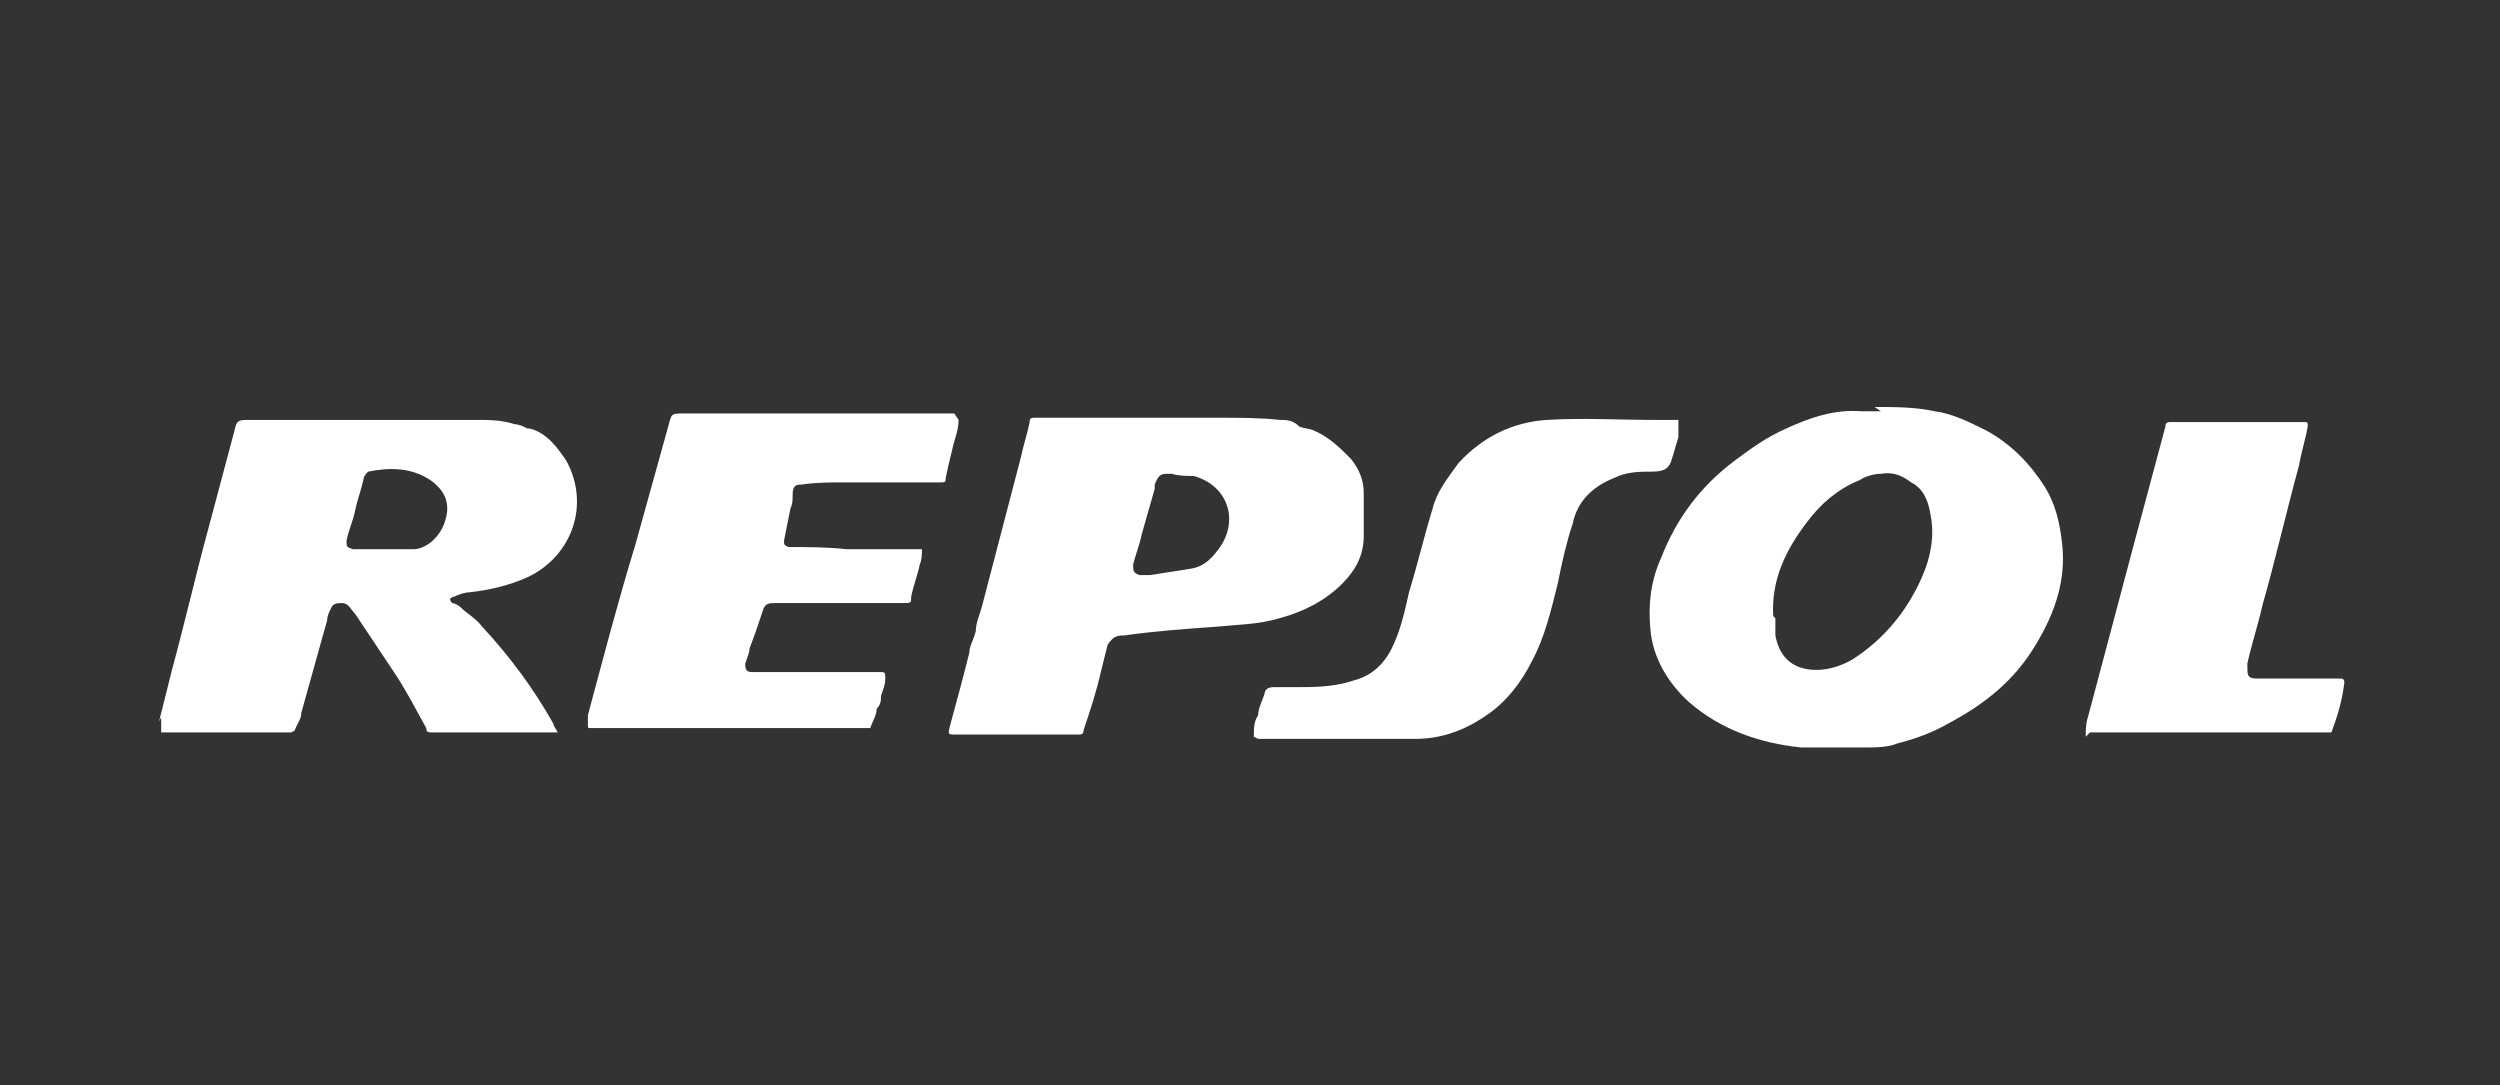
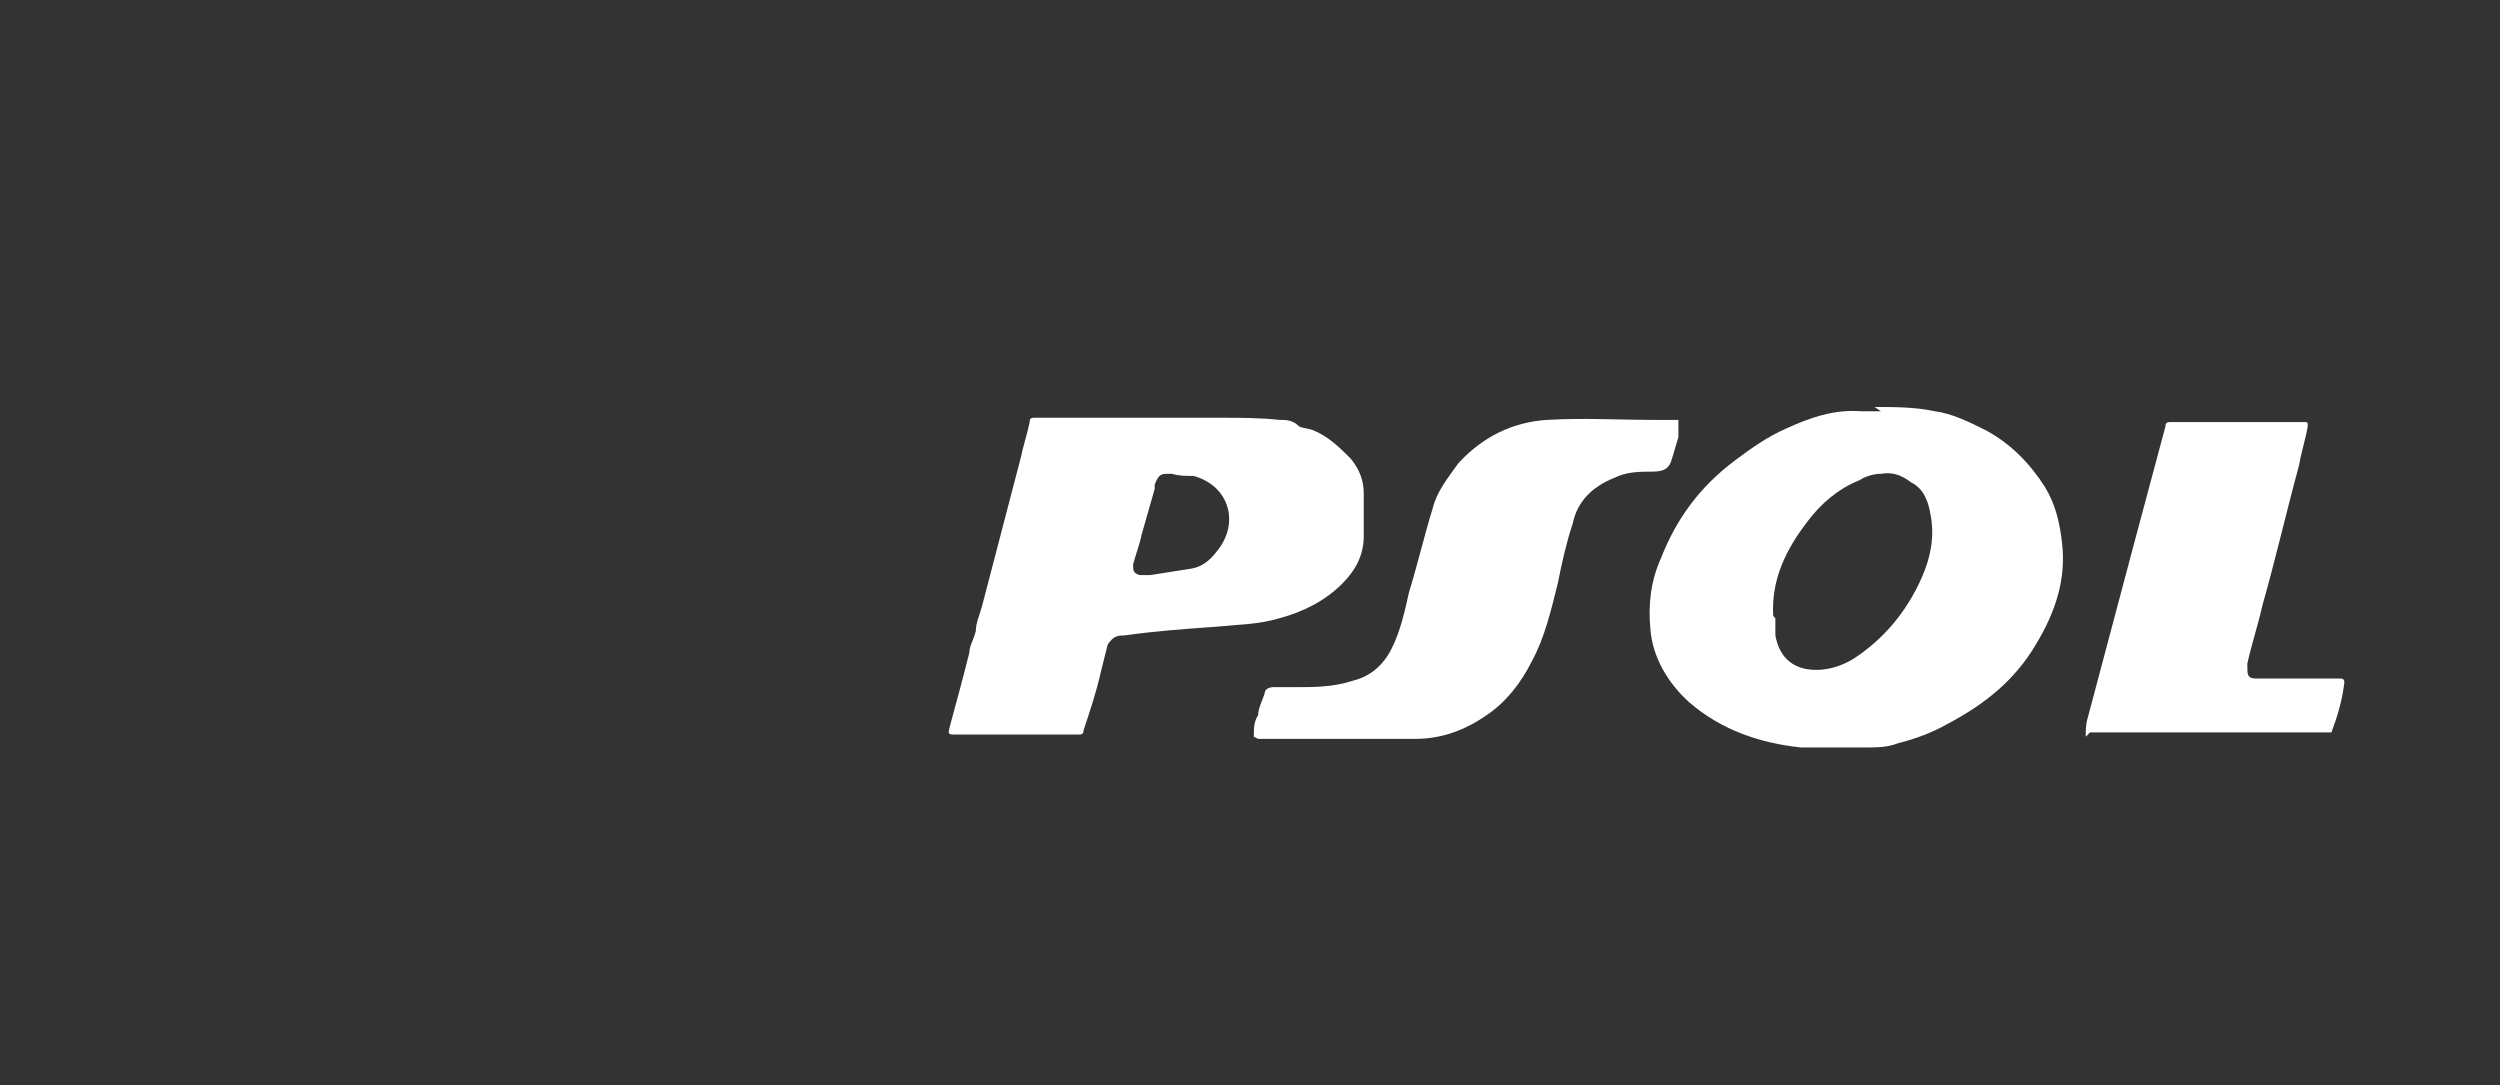
<svg xmlns="http://www.w3.org/2000/svg" width="129" height="56" viewBox="0 0 129 56" fill="none">
  <rect x="0" y="0" width="129" height="56" fill="#333333" stroke="none" />
-   <path d="M8.206 37.236C8.428 36.346 8.651 35.457 8.873 34.567C9.54 32.12 10.097 29.674 10.764 27.227C11.209 25.559 11.653 23.891 12.098 22.223C12.209 21.667 12.321 21.667 12.877 21.667C15.546 21.667 18.103 21.667 20.772 21.667C21.995 21.667 23.33 21.667 24.553 21.667C25.22 21.667 25.888 21.667 26.555 21.89C26.777 21.89 27 22.001 27.222 22.112C27.222 22.112 27.222 22.112 27.333 22.112C28.223 22.334 28.779 23.113 29.224 23.78C30.447 26.004 29.557 28.673 27.222 29.785C26.221 30.23 25.22 30.452 24.22 30.564C23.997 30.564 23.663 30.675 23.441 30.786C23.441 30.786 23.33 30.786 23.219 30.897C23.219 30.897 23.219 31.009 23.33 31.12C23.441 31.12 23.663 31.231 23.775 31.342C24.108 31.676 24.553 31.898 24.887 32.343C26.332 33.9 27.556 35.568 28.557 37.347C28.557 37.458 28.668 37.569 28.779 37.792C28.223 37.792 27.667 37.792 27.111 37.792C25.554 37.792 23.997 37.792 22.329 37.792C22.107 37.792 21.995 37.792 21.995 37.569C21.439 36.569 20.995 35.679 20.327 34.678C19.66 33.677 18.993 32.676 18.326 31.676C18.103 31.453 17.992 31.12 17.659 31.12C17.436 31.12 17.214 31.12 17.102 31.342C16.991 31.564 16.88 31.787 16.88 32.009C16.435 33.566 15.99 35.234 15.546 36.791C15.546 37.125 15.323 37.347 15.212 37.681C15.212 37.681 15.101 37.792 14.989 37.792C12.765 37.792 10.541 37.792 8.317 37.792C8.317 37.569 8.317 37.347 8.317 37.014L8.206 37.236ZM19.771 28.34C20.216 28.34 20.55 28.34 20.995 28.34C20.995 28.34 21.217 28.34 21.328 28.34C21.995 28.34 22.774 27.672 22.996 26.783C23.219 26.004 22.996 25.337 22.218 24.781C21.217 24.114 20.105 24.114 18.993 24.336C18.993 24.336 18.77 24.559 18.77 24.67C18.659 25.226 18.437 25.782 18.326 26.338C18.215 26.894 17.992 27.339 17.881 27.895C17.881 28.228 17.881 28.228 18.215 28.34C18.77 28.34 19.215 28.34 19.771 28.34Z" fill="white" />
  <path d="M96.725 21C97.725 21 98.838 21 99.838 21.222C100.728 21.334 101.618 21.778 102.507 22.223C103.731 22.89 104.731 23.891 105.51 25.115C106.066 26.004 106.288 27.005 106.4 28.006C106.622 29.896 106.066 31.564 105.065 33.233C103.953 35.123 102.396 36.346 100.506 37.347C99.727 37.792 98.838 38.126 97.948 38.348C97.392 38.57 96.836 38.57 96.169 38.57C95.057 38.57 93.945 38.57 92.944 38.57C90.831 38.348 88.829 37.681 87.161 36.235C86.049 35.234 85.271 33.9 85.159 32.454C85.048 31.231 85.159 30.008 85.715 28.784C86.494 26.783 87.717 25.115 89.496 23.78C90.386 23.113 91.165 22.557 92.165 22.112C93.389 21.556 94.612 21.111 96.058 21.222C96.391 21.222 96.725 21.222 97.058 21.222L96.725 21ZM91.609 31.898C91.609 32.232 91.609 32.565 91.609 32.788C91.832 34.011 92.61 34.567 93.722 34.567C94.389 34.567 95.057 34.345 95.613 34.011C97.169 33.01 98.393 31.564 99.171 29.785C99.616 28.784 99.838 27.672 99.616 26.56C99.505 25.893 99.282 25.226 98.615 24.892C98.17 24.559 97.725 24.336 97.058 24.447C96.725 24.447 96.28 24.559 95.946 24.781C94.834 25.226 93.945 26.004 93.277 26.894C92.165 28.34 91.387 29.896 91.498 31.787L91.609 31.898Z" fill="white" />
  <path d="M53.132 37.903C51.909 37.903 50.685 37.903 49.351 37.903C48.906 37.903 48.906 37.903 49.017 37.459C49.351 36.235 49.685 35.012 50.018 33.678C50.018 33.344 50.241 33.01 50.352 32.565C50.352 32.121 50.574 31.676 50.685 31.231C51.353 28.673 52.02 26.116 52.687 23.558C52.798 23.002 53.021 22.335 53.132 21.779C53.132 21.667 53.132 21.556 53.354 21.556C56.579 21.556 59.693 21.556 62.918 21.556C63.919 21.556 65.031 21.556 66.032 21.667C66.365 21.667 66.699 21.667 67.033 22.001C67.255 22.112 67.589 22.112 67.811 22.223C68.589 22.557 69.145 23.113 69.701 23.669C70.146 24.225 70.369 24.781 70.369 25.448C70.369 26.227 70.369 26.894 70.369 27.672C70.369 28.673 69.924 29.452 69.257 30.119C68.367 31.009 67.255 31.565 66.032 31.898C64.92 32.232 63.808 32.232 62.696 32.343C61.139 32.454 59.582 32.565 58.025 32.788C57.803 32.788 57.58 32.788 57.358 33.01C57.358 33.01 57.135 33.233 57.135 33.344C57.024 33.789 56.913 34.233 56.802 34.678C56.579 35.679 56.246 36.68 55.912 37.681C55.912 37.903 55.801 37.903 55.578 37.903C54.689 37.903 53.799 37.903 53.021 37.903H53.132ZM60.583 24.448C60.583 24.448 60.471 24.448 60.36 24.448C59.915 24.448 59.804 24.448 59.582 25.003C59.582 25.003 59.582 25.115 59.582 25.226C59.359 26.004 59.137 26.783 58.915 27.561C58.803 28.117 58.581 28.673 58.47 29.118C58.47 29.452 58.47 29.563 58.803 29.674C59.026 29.674 59.248 29.674 59.359 29.674C60.027 29.563 60.805 29.452 61.472 29.34C62.139 29.229 62.584 28.785 63.029 28.117C63.919 26.672 63.252 25.003 61.584 24.559C61.25 24.559 60.805 24.559 60.471 24.448H60.583Z" fill="white" />
-   <path d="M49.463 21.667C49.463 22.223 49.241 22.668 49.13 23.224C49.018 23.669 48.907 24.114 48.796 24.67C48.796 24.892 48.796 24.892 48.462 24.892C46.794 24.892 45.126 24.892 43.458 24.892C42.791 24.892 42.124 24.892 41.345 25.003C41.012 25.003 40.9 25.114 40.9 25.559C40.9 25.782 40.9 26.004 40.789 26.227C40.678 26.782 40.567 27.339 40.456 27.895C40.456 28.117 40.456 28.117 40.678 28.228C41.679 28.228 42.68 28.228 43.681 28.339C44.904 28.339 46.127 28.339 47.239 28.339C47.35 28.339 47.462 28.339 47.573 28.339C47.573 28.562 47.573 28.895 47.462 29.118C47.35 29.674 47.128 30.23 47.017 30.786C47.017 31.119 47.017 31.119 46.572 31.119C44.904 31.119 43.236 31.119 41.568 31.119C41.012 31.119 40.567 31.119 40.011 31.119C39.677 31.119 39.455 31.119 39.344 31.564C39.121 32.232 38.899 32.899 38.676 33.455C38.676 33.677 38.565 33.9 38.454 34.233C38.454 34.456 38.454 34.678 38.788 34.678C39.232 34.678 39.677 34.678 40.122 34.678C41.901 34.678 43.681 34.678 45.349 34.678C45.682 34.678 45.682 34.678 45.682 35.012C45.682 35.345 45.571 35.568 45.46 35.901C45.46 36.124 45.46 36.346 45.237 36.569C45.237 36.902 45.015 37.236 44.904 37.569C44.904 37.569 44.904 37.569 44.793 37.569C44.793 37.569 44.681 37.569 44.57 37.569C41.234 37.569 37.898 37.569 34.562 37.569C33.339 37.569 32.115 37.569 30.892 37.569C30.781 37.569 30.558 37.569 30.447 37.569C30.336 37.569 30.336 37.569 30.336 37.347C30.336 37.236 30.336 37.013 30.336 36.902C31.114 34.011 31.893 31.008 32.782 28.117C33.339 26.115 33.895 24.114 34.45 22.112C34.673 21.334 34.562 21.334 35.34 21.334C39.9 21.334 44.459 21.334 49.018 21.334C49.018 21.334 49.13 21.334 49.241 21.334L49.463 21.667Z" fill="white" />
  <path d="M64.698 38.014C64.698 37.57 64.698 37.236 64.92 36.902C64.92 36.569 65.143 36.124 65.254 35.79C65.254 35.568 65.476 35.457 65.699 35.457C66.032 35.457 66.366 35.457 66.811 35.457C67.811 35.457 68.812 35.457 69.813 35.123C70.703 34.901 71.37 34.345 71.815 33.455C72.26 32.565 72.482 31.565 72.704 30.564C73.149 29.118 73.483 27.672 73.928 26.227C74.15 25.337 74.706 24.67 75.262 23.891C76.486 22.557 78.042 21.779 79.822 21.667C81.712 21.556 83.491 21.667 85.382 21.667C85.827 21.667 86.16 21.667 86.605 21.667C86.605 22.001 86.605 22.335 86.605 22.557C86.494 22.891 86.383 23.335 86.272 23.669C86.16 24.114 85.938 24.336 85.271 24.336C84.603 24.336 83.936 24.336 83.269 24.67C82.157 25.115 81.379 25.893 81.156 27.005C80.823 28.006 80.6 29.007 80.378 30.119C80.044 31.453 79.71 32.899 79.043 34.122C78.487 35.234 77.709 36.235 76.708 36.902C75.596 37.681 74.373 38.126 73.038 38.126C70.369 38.126 67.7 38.126 65.142 38.126C65.142 38.126 65.143 38.126 64.92 38.126L64.698 38.014Z" fill="white" />
  <path d="M107.624 38.014C107.624 37.681 107.624 37.347 107.735 37.013C108.513 34.122 109.292 31.119 110.07 28.228C110.626 26.115 111.182 24.114 111.738 22.001C111.738 21.778 111.849 21.778 112.072 21.778C114.073 21.778 115.964 21.778 117.966 21.778C118.299 21.778 118.633 21.778 118.855 21.778C119.078 21.778 119.078 21.778 119.078 22.001C118.966 22.668 118.744 23.335 118.633 24.002C117.966 26.449 117.41 28.895 116.742 31.231C116.52 32.232 116.186 33.232 115.964 34.233C115.964 34.233 115.964 34.344 115.964 34.456C115.964 34.789 115.964 35.012 116.409 35.012C116.854 35.012 117.298 35.012 117.743 35.012C118.633 35.012 119.411 35.012 120.301 35.012C120.412 35.012 120.635 35.012 120.746 35.012C120.968 35.012 120.968 35.123 120.968 35.234C120.857 36.124 120.635 36.902 120.301 37.792C120.301 37.792 120.301 37.792 120.19 37.792C120.19 37.792 120.19 37.792 120.079 37.792C116.075 37.792 112.183 37.792 108.18 37.792C108.18 37.792 108.068 37.792 107.846 37.792L107.624 38.014Z" fill="white" />
</svg>